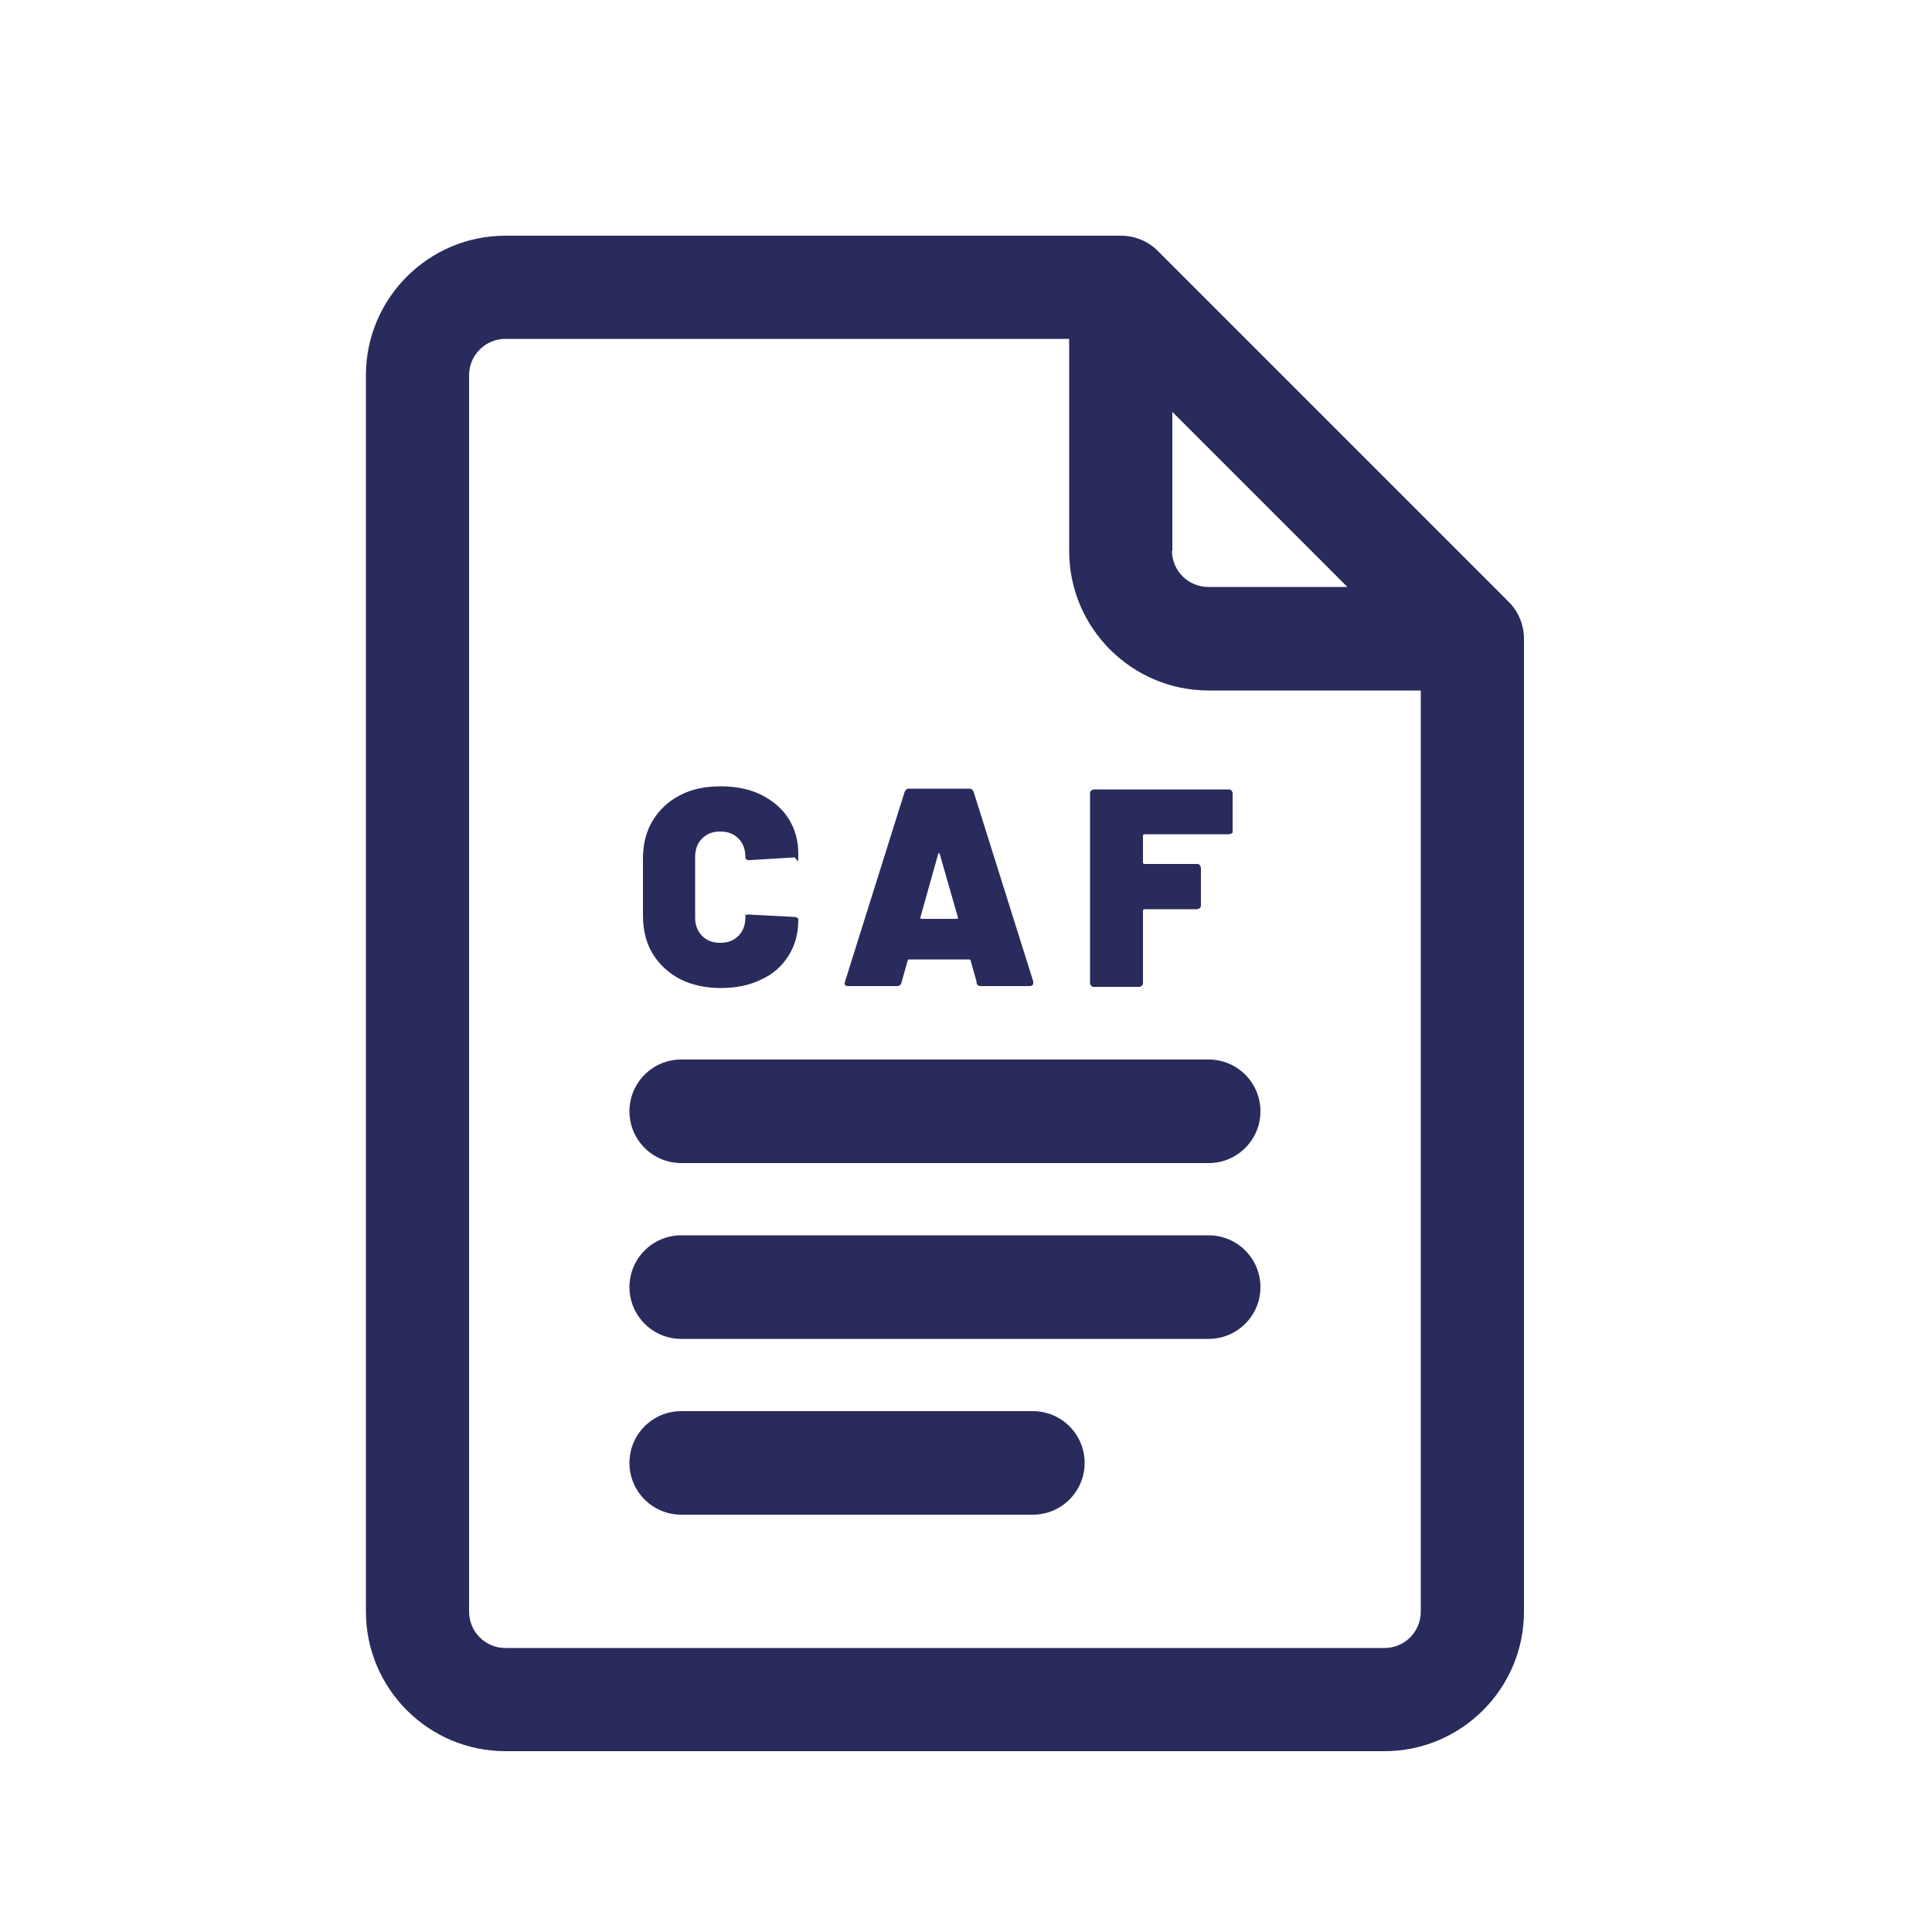
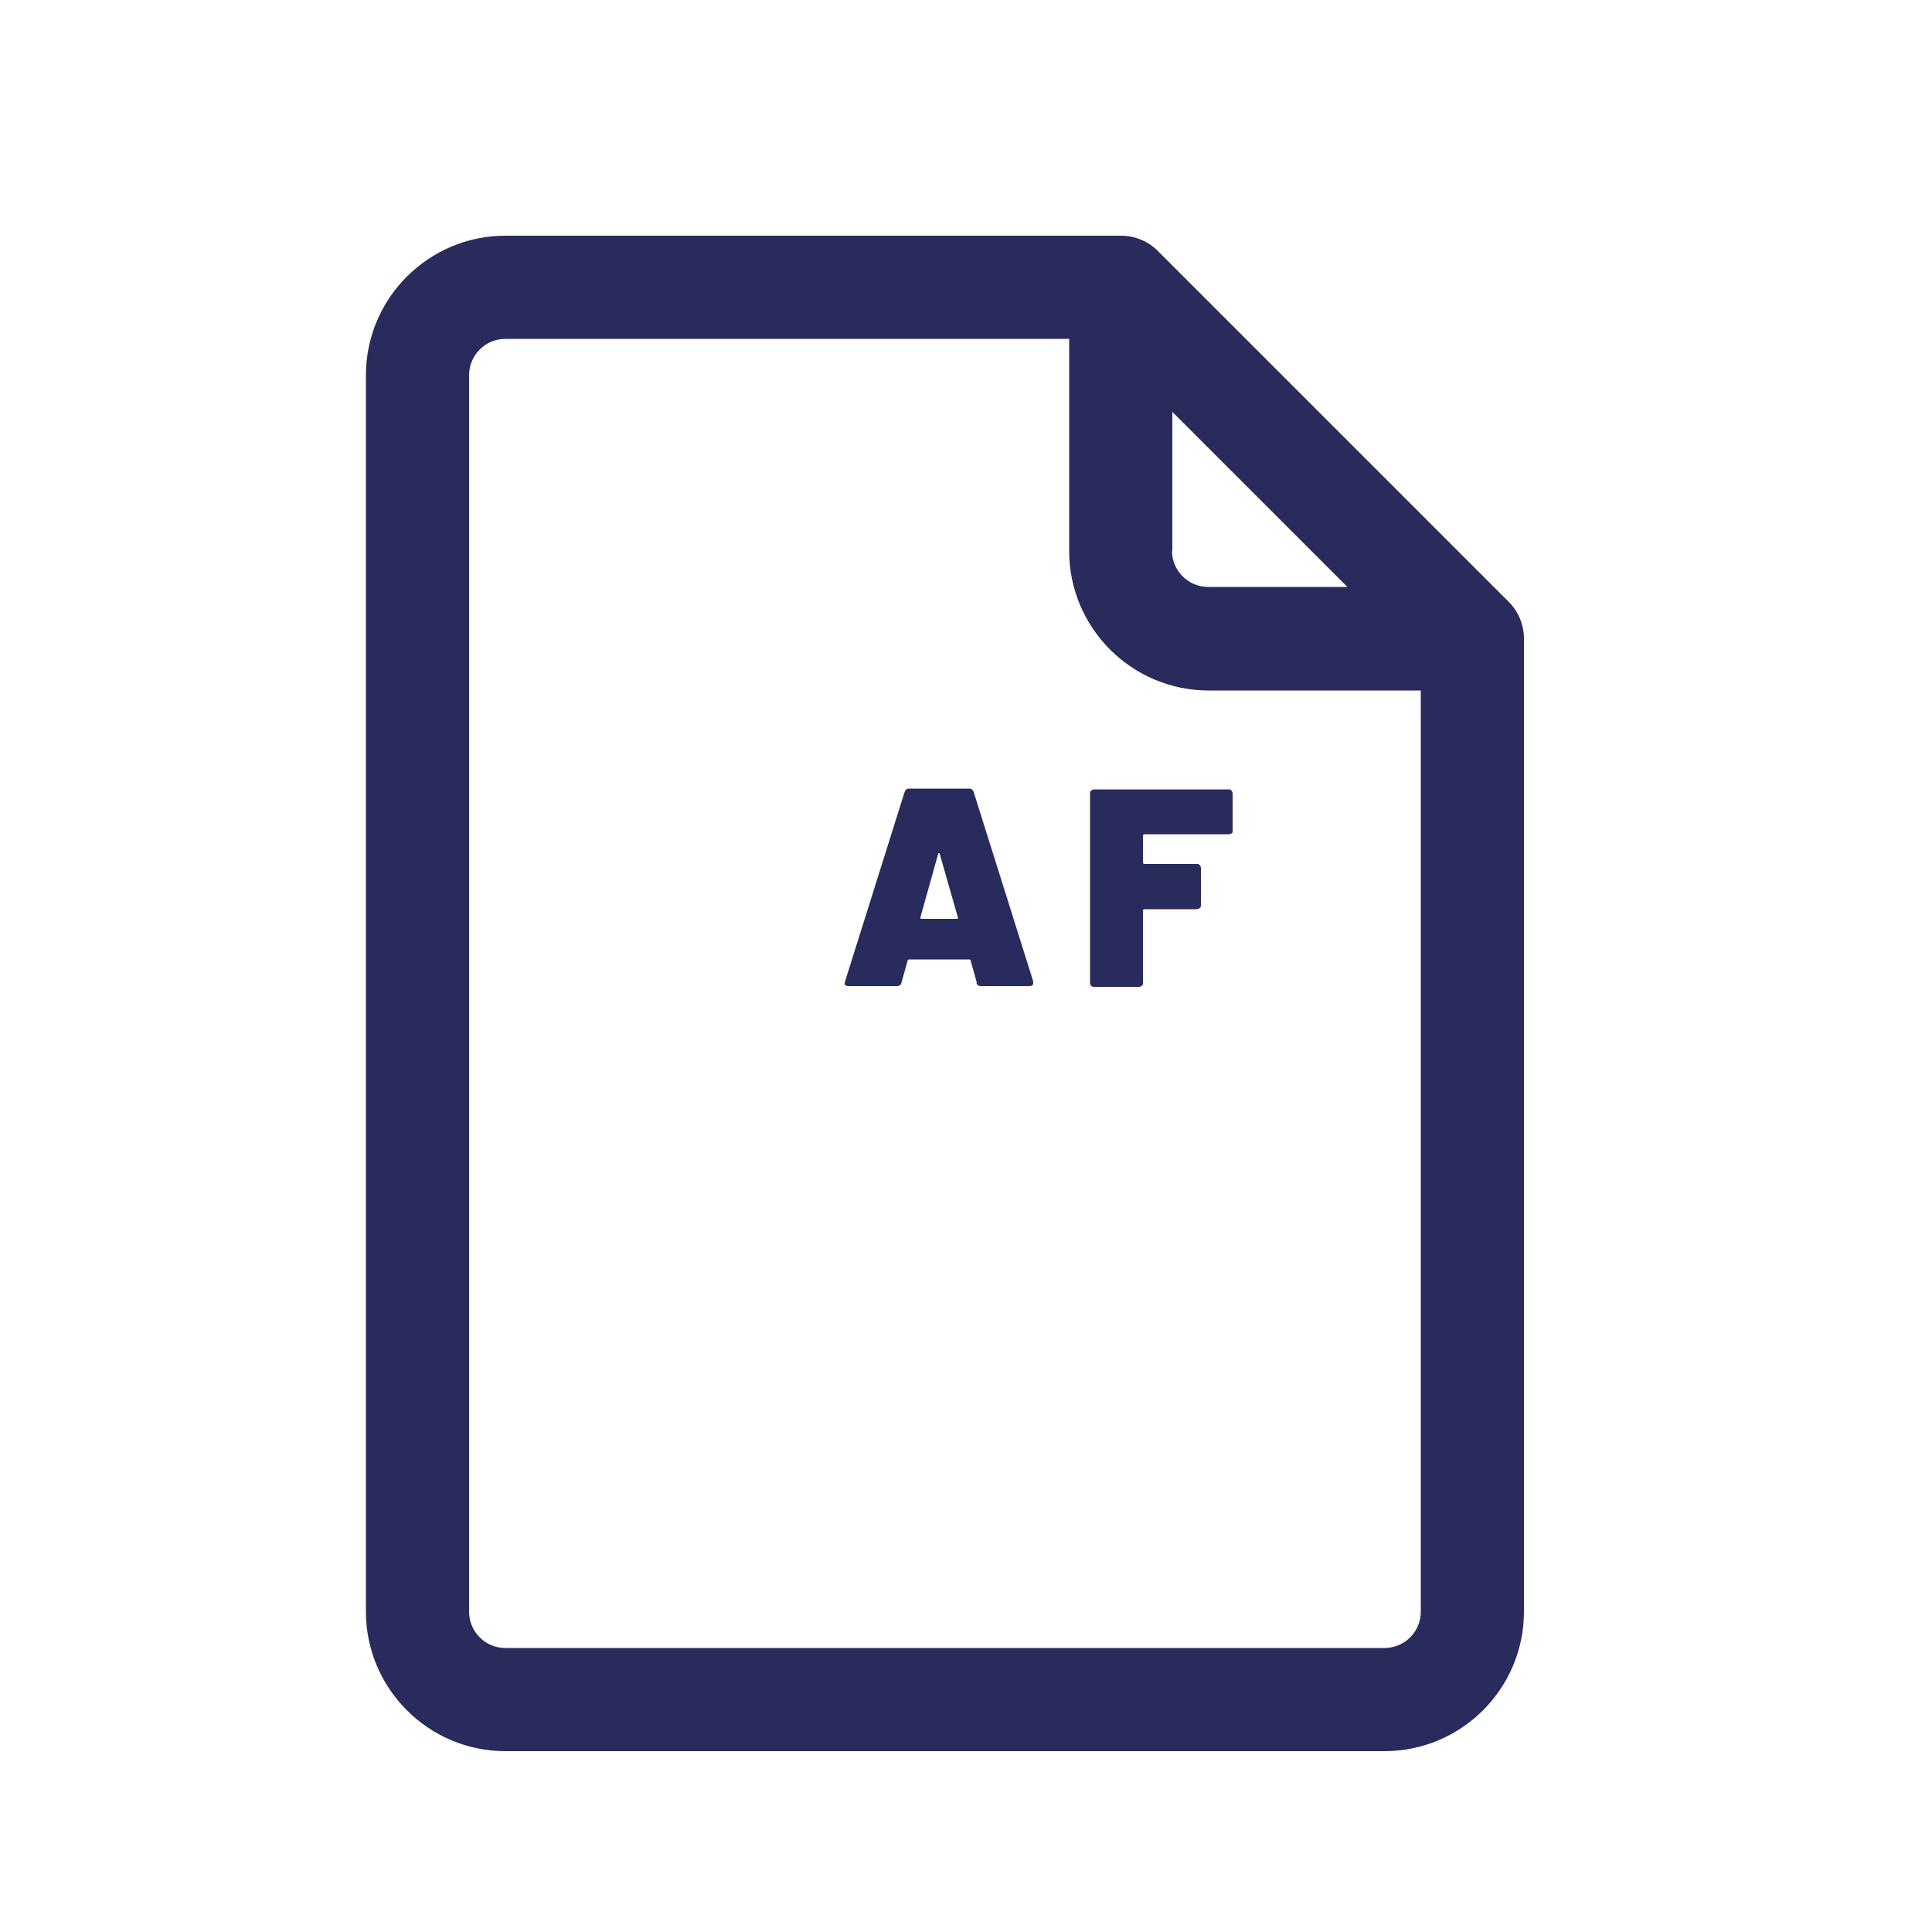
<svg xmlns="http://www.w3.org/2000/svg" id="Livello_1" viewBox="0 0 500 500">
  <g>
    <path d="M390.6,155.9h0s-91-91-91-91c-2.5-2.5-5.9-3.9-9.5-3.9H130.8c-19.9,0-36.1,16.2-36.1,36.1V417.1c0,19.9,16.2,36.1,36.1,36.1h227.5c19.9,0,36.1-16.2,36.1-36.1V165.3c0-3.5-1.4-7-3.9-9.5ZM121.4,97.1c0-5.2,4.2-9.4,9.4-9.4h145.9v54.9c0,19.9,16.2,36.1,36.1,36.1h54.9v238.4c0,5.2-4.2,9.4-9.4,9.4H130.8c-5.2,0-9.4-4.2-9.4-9.4V97.1Zm182,45.5v-36l45.3,45.3h-36c-5.2,0-9.4-4.2-9.4-9.4Z" fill="#282b5b" />
-     <path d="M176.3,301h136.5c7.4,0,13.4-6,13.4-13.4s-6-13.4-13.4-13.4H176.3c-7.4,0-13.4,6-13.4,13.4s6,13.4,13.4,13.4Z" fill="#282b5b" />
-     <path d="M176.3,346.5h136.5c7.4,0,13.4-6,13.4-13.4s-6-13.4-13.4-13.4H176.3c-7.4,0-13.4,6-13.4,13.4s6,13.4,13.4,13.4Z" fill="#282b5b" />
-     <path d="M176.3,392h91c7.4,0,13.4-6,13.4-13.4s-6-13.4-13.4-13.4h-91c-7.4,0-13.4,6-13.4,13.4s6,13.4,13.4,13.4Z" fill="#282b5b" />
  </g>
  <g>
-     <path d="M176,253.4c-3-1.6-5.4-3.8-7.1-6.6-1.7-2.8-2.5-6.1-2.5-9.9v-14.7c0-3.7,.8-7,2.5-9.8,1.7-2.8,4-5,7.1-6.6,3-1.6,6.6-2.3,10.5-2.3s7.5,.7,10.5,2.2c3,1.5,5.4,3.5,7.1,6.2,1.7,2.7,2.5,5.7,2.5,9.2s-.4,.7-1.1,.8l-11.5,.7h-.2c-.6,0-.9-.3-.9-.8,0-2-.6-3.6-1.8-4.8-1.2-1.2-2.7-1.8-4.7-1.8s-3.5,.6-4.7,1.8c-1.2,1.2-1.8,2.8-1.8,4.8v15.7c0,1.9,.6,3.5,1.8,4.7s2.7,1.8,4.7,1.8,3.5-.6,4.7-1.8,1.8-2.8,1.8-4.7,0-.5,.3-.7c.2-.1,.5-.2,.8-.1l11.5,.6c.7,0,1.1,.3,1.1,.7,0,3.5-.8,6.6-2.5,9.3-1.7,2.7-4,4.8-7.1,6.2-3,1.5-6.6,2.2-10.5,2.2s-7.5-.8-10.5-2.3Z" fill="#282b5b" />
    <path d="M252.8,254.3l-1.6-5.7c0-.2-.2-.3-.4-.3h-15.5c-.1,0-.3,0-.4,.3l-1.6,5.7c-.1,.6-.6,.9-1.2,.9h-12.5c-.9,0-1.2-.4-.9-1.2l15.4-49c.2-.6,.6-.9,1.2-.9h15.5c.6,0,1,.3,1.2,.9l15.4,49c0,0,0,.2,0,.4,0,.5-.3,.8-1,.8h-12.5c-.7,0-1.1-.3-1.2-.9Zm-14.3-16.5h9.1c.3,0,.4-.1,.3-.4l-4.7-16.4c0-.1-.1-.2-.2-.2s-.2,0-.2,.2l-4.6,16.4c0,.3,0,.4,.3,.4Z" fill="#282b5b" />
    <path d="M318.8,215.6c-.2,.2-.5,.3-.8,.3h-21.8c-.2,0-.4,.1-.4,.4v6.9c0,.2,.1,.4,.4,.4h13.5c.3,0,.6,0,.8,.3,.2,.2,.3,.5,.3,.8v9.5c0,.3,0,.6-.3,.8s-.5,.3-.8,.3h-13.5c-.2,0-.4,.1-.4,.4v18.6c0,.3,0,.6-.3,.8-.2,.2-.5,.3-.8,.3h-11.5c-.3,0-.6,0-.8-.3-.2-.2-.3-.5-.3-.8v-48.9c0-.3,0-.6,.3-.8s.5-.3,.8-.3h34.7c.3,0,.6,0,.8,.3,.2,.2,.3,.5,.3,.8v9.6c0,.3,0,.6-.3,.8Z" fill="#282b5b" />
  </g>
</svg>